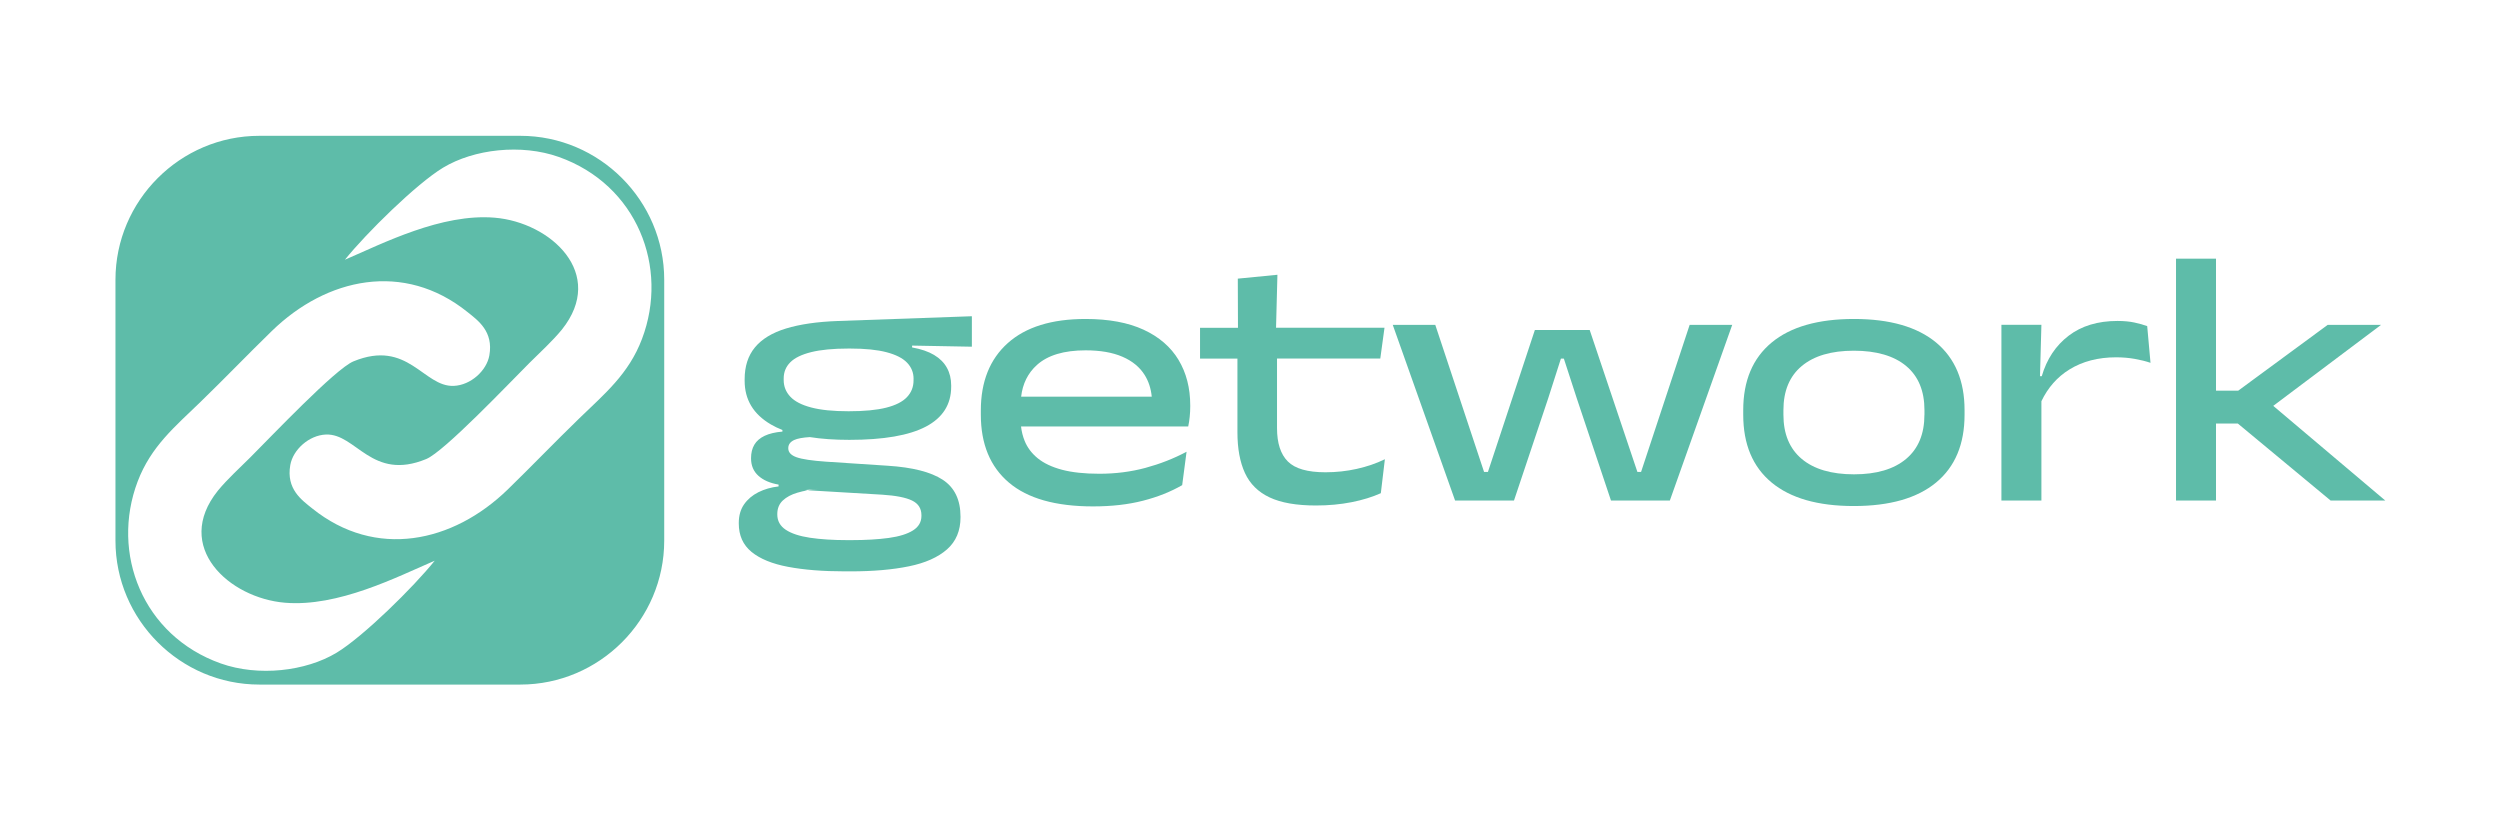
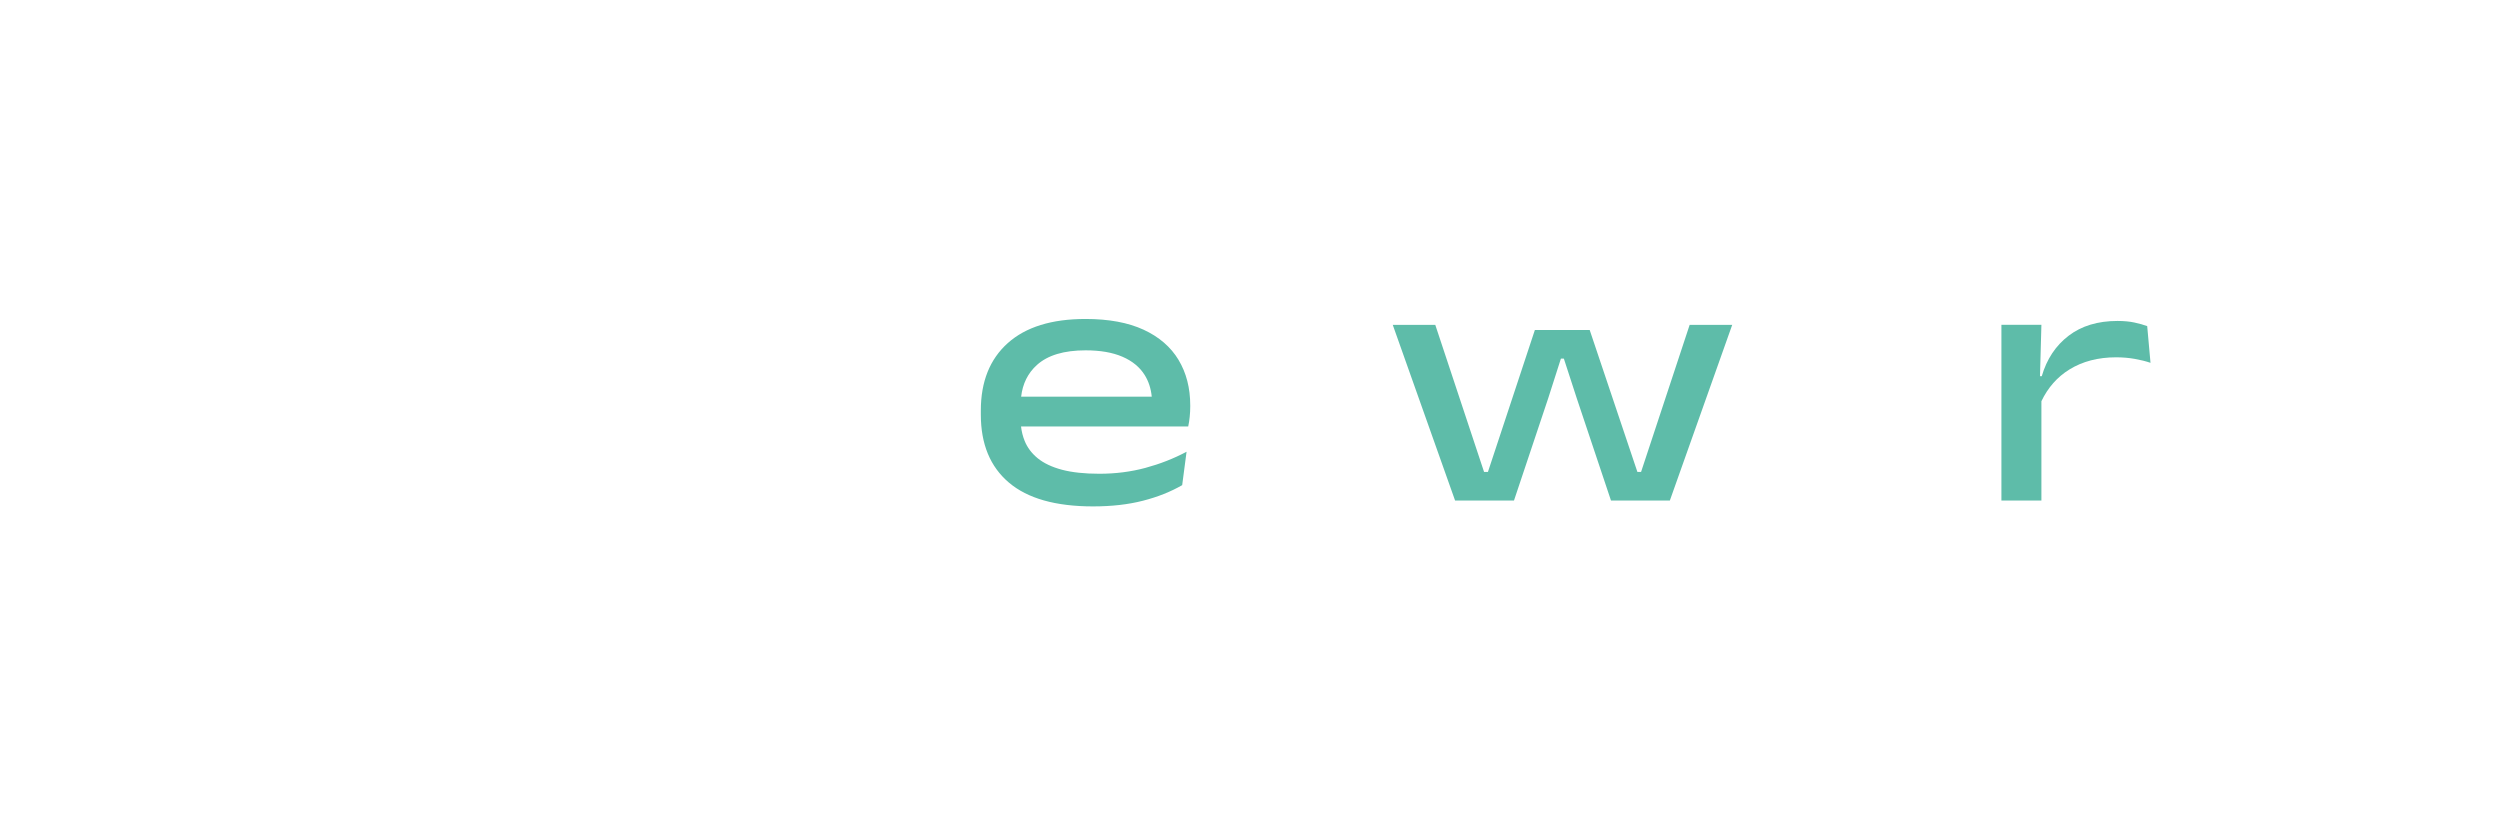
<svg xmlns="http://www.w3.org/2000/svg" id="Camada_1" version="1.1" viewBox="0 0 742 243">
  <defs>
    <style>
      .st0 {
        fill-rule: evenodd;
      }

      .st0, .st1 {
        fill: #5ebca9;
      }
    </style>
  </defs>
  <g>
-     <path class="st1" d="M288.45,102.89v-9.03l-39.73,1.41c-6.17.22-11.31.97-15.43,2.23s-7.2,3.14-9.23,5.61c-2.04,2.47-3.05,5.62-3.05,9.47v.44c0,5.59,2.59,9.91,7.78,12.95,1.04.61,2.18,1.16,3.43,1.65v.48c-2.14.18-3.9.6-5.28,1.25-1.38.66-2.4,1.54-3.05,2.64-.66,1.11-.98,2.44-.98,4v.05c0,2.14.73,3.87,2.18,5.17,1.45,1.31,3.45,2.18,5.99,2.62v.54c-2.22.26-4.21.83-5.99,1.72-1.77.89-3.19,2.09-4.24,3.59-1.05,1.51-1.58,3.35-1.58,5.53v.16c0,3.56,1.26,6.37,3.79,8.44,2.52,2.06,6.14,3.55,10.85,4.43,4.72.89,10.32,1.34,16.82,1.34h1.74c6.68,0,12.45-.5,17.31-1.5,4.86-.99,8.63-2.68,11.3-5.03,2.67-2.36,4-5.54,4-9.53v-.16c0-5.01-1.76-8.66-5.28-10.97-3.52-2.3-8.96-3.69-16.33-4.16l-18.24-1.2c-4.21-.29-7.14-.73-8.79-1.31-1.65-.58-2.48-1.47-2.48-2.66v-.06c0-1.05.58-1.85,1.74-2.4.98-.45,2.52-.74,4.65-.87,3.45.55,7.36.82,11.74.82,10.16,0,17.73-1.31,22.73-3.94,4.99-2.63,7.49-6.58,7.49-11.84v-.38c0-1.96-.42-3.7-1.26-5.22-.83-1.52-2.11-2.8-3.81-3.82-1.7-1.01-3.88-1.76-6.53-2.23v-.55l17.75.33ZM236.71,146.22c.95-.28,1.95-.52,3.02-.71l-.87-.05,4.03-.38c-1.11.1-2.16.25-3.16.43l22.1,1.31c4.07.26,7.02.84,8.87,1.74,1.86.9,2.78,2.36,2.78,4.35v.22c0,1.81-.84,3.25-2.51,4.3-1.67,1.05-4.07,1.8-7.18,2.23-3.12.43-6.86.65-11.21.65h-.98c-4.36,0-8.09-.24-11.21-.71s-5.51-1.26-7.18-2.37c-1.67-1.11-2.51-2.62-2.51-4.54v-.11c0-1.67.55-3.01,1.63-4.03,1.09-1.02,2.55-1.8,4.38-2.34ZM271.14,112.42v.49c0,1.93-.65,3.58-1.96,4.96-1.3,1.38-3.36,2.42-6.18,3.13-2.81.71-6.52,1.06-11.13,1.06s-8.28-.37-11.1-1.12c-2.83-.74-4.9-1.81-6.21-3.21-1.31-1.4-1.96-3.04-1.96-4.92v-.49c0-1.88.65-3.48,1.96-4.79,1.3-1.31,3.37-2.31,6.21-3.02,2.83-.7,6.51-1.06,11.05-1.06h.49c4.43,0,8.03.36,10.81,1.09s4.81,1.76,6.1,3.11c1.29,1.34,1.93,2.94,1.93,4.79Z" />
    <path class="st1" d="M349.79,106.81c-2.32-3.84-5.78-6.83-10.37-8.95-4.6-2.12-10.34-3.19-17.23-3.19-10.05,0-17.75,2.39-23.08,7.16-5.33,4.77-8,11.44-8,20v1.25c0,8.71,2.77,15.43,8.32,20.14,5.55,4.72,13.88,7.08,24.99,7.08,5.51,0,10.46-.56,14.83-1.69,4.37-1.12,8.24-2.67,11.62-4.62l1.3-9.91c-3.84,2.04-7.92,3.63-12.22,4.79-4.3,1.16-8.86,1.74-13.69,1.74-4.39,0-8.09-.4-11.07-1.19-3-.8-5.39-1.94-7.19-3.4-1.8-1.47-3.09-3.19-3.89-5.17-.54-1.34-.9-2.77-1.07-4.28h49.62c.19-.83.33-1.78.44-2.83.11-1.05.16-2.08.16-3.1v-.33c0-5.15-1.16-9.66-3.48-13.5ZM303.07,117.75c.45-3.87,2.01-7.01,4.68-9.42,3.21-2.9,8.03-4.35,14.45-4.35,4.36,0,8,.63,10.94,1.9,2.94,1.27,5.14,3.08,6.61,5.44,1.15,1.84,1.85,3.98,2.09,6.42h-38.77Z" />
-     <path class="st1" d="M411.03,136.31l-1.2,10.07c-2.51,1.13-5.4,2.02-8.68,2.67-3.29.65-6.81.98-10.59.98-5.77,0-10.35-.8-13.74-2.4-3.39-1.59-5.83-4.01-7.32-7.24-1.49-3.23-2.23-7.26-2.23-12.08v-21.88h-11.1v-9.14h11.26l-.05-14.59,11.76-1.15-.41,15.73h32.19l-1.25,9.14h-30.65v20.63c0,4.47,1.07,7.77,3.21,9.91,2.14,2.15,5.86,3.21,11.16,3.21,3.19,0,6.29-.33,9.31-1.01,3.01-.67,5.79-1.62,8.33-2.86Z" />
    <polygon class="st1" points="514.12 96.42 495.61 148.56 478.14 148.56 467.96 118.14 464.15 106.43 463.28 106.43 459.53 118.14 449.35 148.56 431.87 148.56 413.37 96.42 425.99 96.42 440.47 140.07 441.62 140.07 455.55 97.94 471.82 97.94 485.98 140.07 487.07 140.07 501.49 96.42 514.12 96.42" />
-     <path class="st1" d="M574.65,101.67c-5.63-4.66-13.76-7-24.39-7s-18.82,2.33-24.44,7c-5.62,4.66-8.43,11.35-8.43,20.06v1.36c0,8.75,2.8,15.45,8.41,20.11,5.61,4.66,13.74,6.99,24.41,6.99s18.81-2.33,24.44-6.99c5.62-4.66,8.43-11.37,8.43-20.11v-1.36c0-8.71-2.82-15.39-8.43-20.06ZM571.17,123.09c0,5.7-1.81,10.07-5.44,13.12s-8.78,4.57-15.46,4.57-11.88-1.52-15.51-4.57c-3.63-3.05-5.44-7.42-5.44-13.12v-1.36c0-5.69,1.81-10.06,5.44-13.09,3.63-3.03,8.78-4.55,15.46-4.55s11.93,1.52,15.54,4.55c3.61,3.03,5.42,7.39,5.42,13.09v1.36Z" />
    <path class="st1" d="M638.28,107.69c-1.38-.47-2.94-.86-4.68-1.17-1.74-.31-3.59-.47-5.55-.47-5.34,0-9.96,1.21-13.86,3.62-3.59,2.22-6.36,5.36-8.3,9.41v29.48h-11.87v-52.15h11.87l-.42,15.24h.53c1.48-5.08,4.14-9.08,7.97-12,3.83-2.93,8.66-4.39,14.5-4.39,1.93,0,3.6.16,5.04.47,1.43.31,2.69.66,3.78,1.06l.98,10.89Z" />
-     <polygon class="st1" points="707.95 148.56 691.73 148.56 664.18 125.7 657.71 125.7 657.71 148.56 645.84 148.56 645.84 76.77 657.71 76.77 657.71 115.96 664.29 115.96 690.86 96.42 706.7 96.42 674.7 120.46 707.95 148.56" />
  </g>
-   <path class="st0" d="M166.74,97.86c-2.92,3.54-6.35,6.61-9.63,9.89-6.2,6.2-25.28,26.3-30.6,28.49-16.21,6.69-20.79-7.63-29.78-7.27-5.05.2-9.77,4.52-10.57,9.04-1.27,7.14,3.37,10.38,6.53,12.91,18.8,15.1,41.73,10.21,58.05-5.68,7.04-6.85,13.9-14,21.16-21.04,7.51-7.29,14.69-13.16,18.64-23.59,8.07-21.29-1.46-45.77-24.67-54.02-11.18-3.97-25.22-2.33-34.35,3.17-7.92,4.78-22.85,19.48-29.15,27.33,11.35-4.9,28.7-13.79,44.44-12.48,16.61,1.38,33.29,16.59,19.93,33.25M64.66,145.64c2.92-3.54,6.35-6.61,9.63-9.89,6.2-6.2,25.28-26.3,30.6-28.49,16.21-6.69,20.79,7.63,29.78,7.27,5.05-.2,9.77-4.52,10.57-9.04,1.27-7.14-3.37-10.38-6.53-12.91-18.81-15.1-41.73-10.21-58.05,5.68-7.04,6.85-13.9,14-21.16,21.04-7.51,7.29-14.68,13.16-18.64,23.59-8.07,21.29,1.46,45.77,24.67,54.02,11.18,3.97,25.22,2.33,34.35-3.17,7.92-4.78,22.85-19.48,29.15-27.33-11.35,4.9-28.7,13.79-44.44,12.48-16.61-1.38-33.29-16.59-19.93-33.25ZM154.43,203.18h-77.45c-23.49,0-42.71-19.22-42.71-42.71v-77.45c0-23.49,19.22-42.71,42.71-42.71h77.45c23.49,0,42.71,19.22,42.71,42.71v77.45c0,23.49-19.22,42.71-42.71,42.71Z" />
</svg>